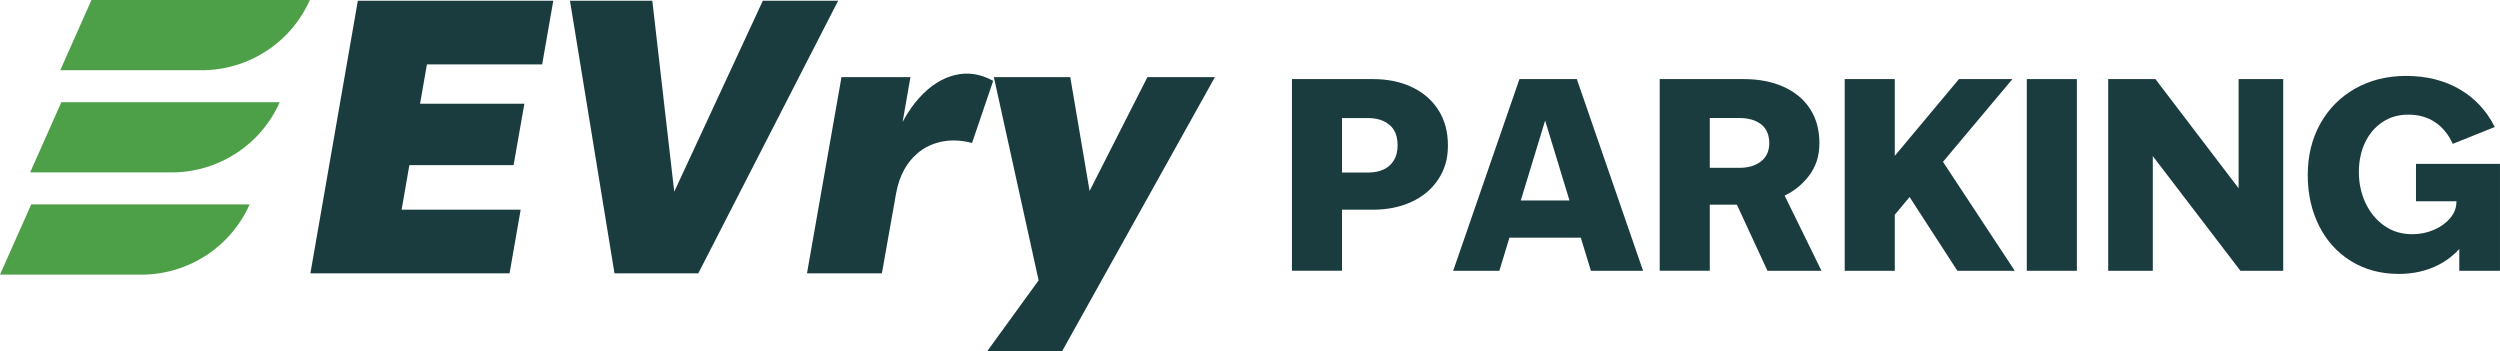
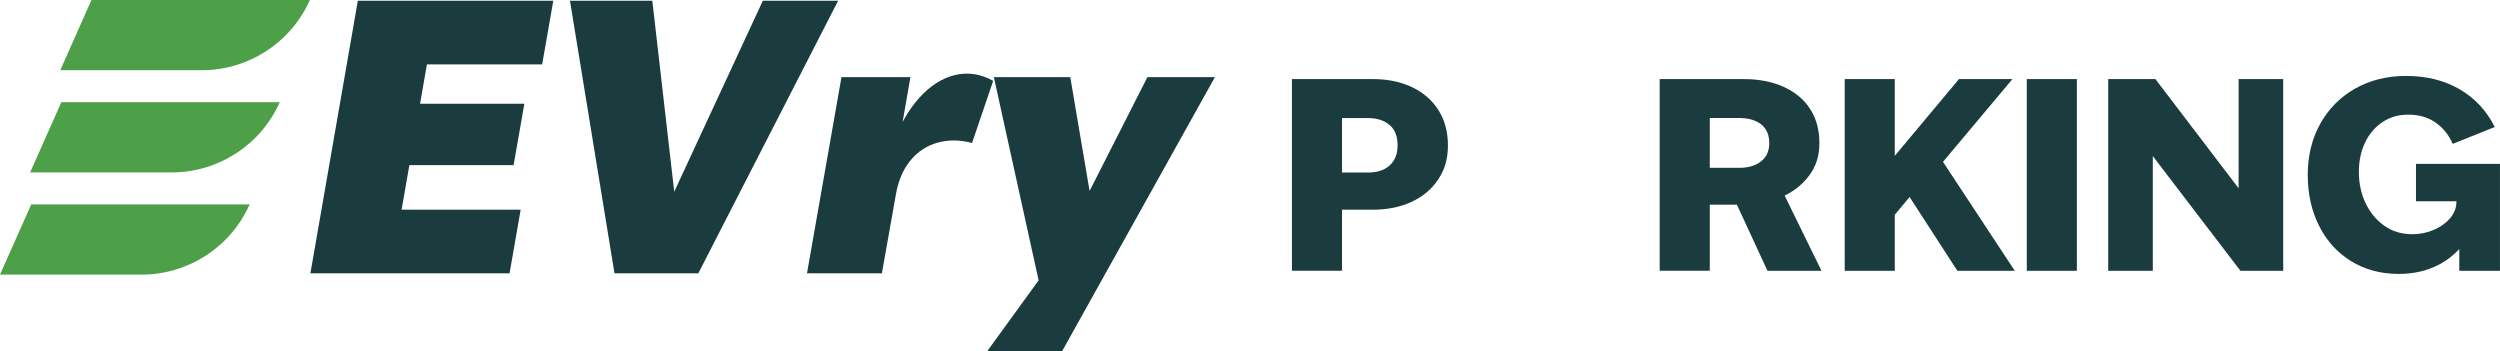
<svg xmlns="http://www.w3.org/2000/svg" fill="none" height="100%" overflow="visible" preserveAspectRatio="none" style="display: block;" viewBox="0 0 541 76" width="100%">
  <g clip-path="url(#clip0_0_357)" id="logo_evry_parking 1">
    <g id=" 1">
      <g id="Group">
        <g id="Group_2">
          <path d="M77.436 0.163H119.73L117.324 13.938H86.105L93.33 8.51L85.948 50.882L80.651 45.373H112.674L110.267 59.148H67.169L77.436 0.163ZM81.77 22.442H113.472L111.142 35.729H79.44L81.765 22.442H81.77Z" fill="#1A3C3E" id="Vector" />
          <path d="M123.343 0.163H141.16L147.179 52.581H140.758L165.078 0.163H181.369L151.112 59.148H132.974L123.343 0.163Z" fill="#1A3C3E" id="Vector_2" />
          <path d="M182.092 16.689H197.019L194.292 32.326L193.412 30.784C194.803 26.893 196.661 23.669 198.991 21.102C201.316 18.535 203.875 16.917 206.656 16.239C209.437 15.566 212.191 15.984 214.924 17.492L210.35 30.942C207.726 30.241 205.254 30.214 202.924 30.86C200.593 31.506 198.643 32.776 197.063 34.67C195.482 36.559 194.428 38.99 193.89 41.965L190.843 59.142H174.633L182.097 16.689H182.092Z" fill="#1A3C3E" id="Vector_3" />
-           <path d="M226.391 58.415L229.118 54.448L248.299 16.695H262.906L229.84 76H213.631L226.391 58.421V58.415ZM215.076 16.689H231.606L238.027 54.524L232.888 65.14H225.744L215.07 16.689H215.076Z" fill="#1A3C3E" id="Vector_4" />
+           <path d="M226.391 58.415L229.118 54.448L248.299 16.695H262.906L229.84 76H213.631L226.391 58.421ZM215.076 16.689H231.606L238.027 54.524L232.888 65.14H225.744L215.07 16.689H215.076Z" fill="#1A3C3E" id="Vector_4" />
        </g>
        <path d="M43.653 15.197H13.037L19.795 0H67.055C62.948 9.243 53.773 15.197 43.653 15.197Z" fill="#4EA048" id="Vector_5" />
        <path d="M37.134 37.313H6.519L13.276 22.117H60.536C56.429 31.36 47.254 37.313 37.134 37.313Z" fill="#4EA048" id="Vector_6" />
        <path d="M30.616 59.43H0L6.758 44.233H54.017C49.911 53.476 40.736 59.43 30.616 59.43Z" fill="#4EA048" id="Vector_7" />
      </g>
      <g id="Group_3">
        <path d="M279.577 17.113H297.074C300.312 17.113 303.153 17.704 305.597 18.877C308.042 20.054 309.943 21.715 311.301 23.864C312.654 26.014 313.333 28.548 313.333 31.474C313.333 34.399 312.626 36.744 311.214 38.855C309.802 40.961 307.873 42.578 305.429 43.696C302.984 44.819 300.198 45.379 297.074 45.379H285.053V37.341H296.004C297.319 37.341 298.449 37.123 299.394 36.684C300.333 36.25 301.078 35.593 301.621 34.719C302.164 33.845 302.441 32.765 302.441 31.474C302.441 29.498 301.86 28.016 300.692 27.029C299.524 26.041 297.965 25.547 296.004 25.547H286.465L290.414 22.752V58.594H279.577V17.113Z" fill="#1A3C3E" id="Vector_8" />
-         <path d="M328.803 17.113H341.221L355.562 58.6H344.274L332.758 20.814H335.974L324.458 58.6H314.468L328.809 17.113H328.803ZM321.747 43.387H345.116V51.425H321.747V43.387Z" fill="#1A3C3E" id="Vector_9" />
        <path d="M359.169 17.113H377.345C380.621 17.113 383.5 17.672 385.982 18.795C388.465 19.919 390.377 21.514 391.713 23.582C393.05 25.655 393.718 28.114 393.718 30.963C393.718 33.813 392.957 36.076 391.431 38.084C389.904 40.098 387.894 41.639 385.39 42.697C382.886 43.761 380.224 44.293 377.4 44.293H364.639V36.315H376.438C378.356 36.315 379.909 35.848 381.093 34.92C382.278 33.992 382.87 32.668 382.87 30.958C382.87 29.248 382.283 27.821 381.121 26.909C379.953 25.997 378.372 25.541 376.378 25.541H366.046L369.995 22.746V58.589H359.158V17.113H359.169ZM372.831 37.742L383.728 37.286L394.169 58.6H382.484L372.831 37.742Z" fill="#1A3C3E" id="Vector_10" />
        <path d="M399.193 17.113H410.031V58.6H399.193V17.113ZM401.904 43.441L423.921 17.113H435.491L417.369 38.708L415.506 39.908L406.418 50.795L401.904 43.441ZM409.694 37.172L419.401 33.411L435.996 58.6H423.578L409.694 37.172Z" fill="#1A3C3E" id="Vector_11" />
        <path d="M438.598 17.113H449.435V58.6H438.598V17.113Z" fill="#1A3C3E" id="Vector_12" />
        <path d="M456.209 17.113H466.427L487.314 44.521L484.435 44.917V17.113H494.088V58.6H484.831L463.89 31.191L465.868 30.79V58.6H456.215V17.113H456.209Z" fill="#1A3C3E" id="Vector_13" />
        <path d="M508.793 56.521C505.8 54.681 503.485 52.136 501.85 48.885C500.215 45.634 499.395 41.959 499.395 37.856C499.395 33.753 500.297 30.019 502.106 26.773C503.915 23.528 506.435 20.988 509.667 19.164C512.905 17.341 516.572 16.429 520.673 16.429C525.078 16.429 528.935 17.389 532.243 19.305C535.557 21.227 538.094 23.951 539.865 27.484L530.777 31.132C529.875 29.118 528.604 27.56 526.969 26.459C525.334 25.357 523.405 24.809 521.183 24.809C518.962 24.809 517.213 25.341 515.594 26.404C513.975 27.468 512.715 28.939 511.813 30.822C510.911 32.706 510.46 34.839 510.46 37.232C510.46 39.626 510.938 41.894 511.9 43.929C512.861 45.965 514.203 47.598 515.936 48.83C517.669 50.068 519.7 50.681 522.031 50.681C523.688 50.681 525.241 50.366 526.686 49.742C528.137 49.118 529.31 48.271 530.217 47.208C531.119 46.144 531.57 44.966 531.57 43.674V40.651L536.084 43.555H522.819V35.463H540.995V58.6H532.189V49.194L534.221 51.246C532.488 53.943 530.337 55.957 527.756 57.286C525.176 58.616 522.292 59.278 519.092 59.278C515.214 59.278 511.78 58.355 508.793 56.516V56.521Z" fill="#1A3C3E" id="Vector_14" />
      </g>
    </g>
  </g>
  <defs>
    <clipPath id="clip0_0_357">
      <rect fill="white" height="76" width="541" />
    </clipPath>
  </defs>
</svg>